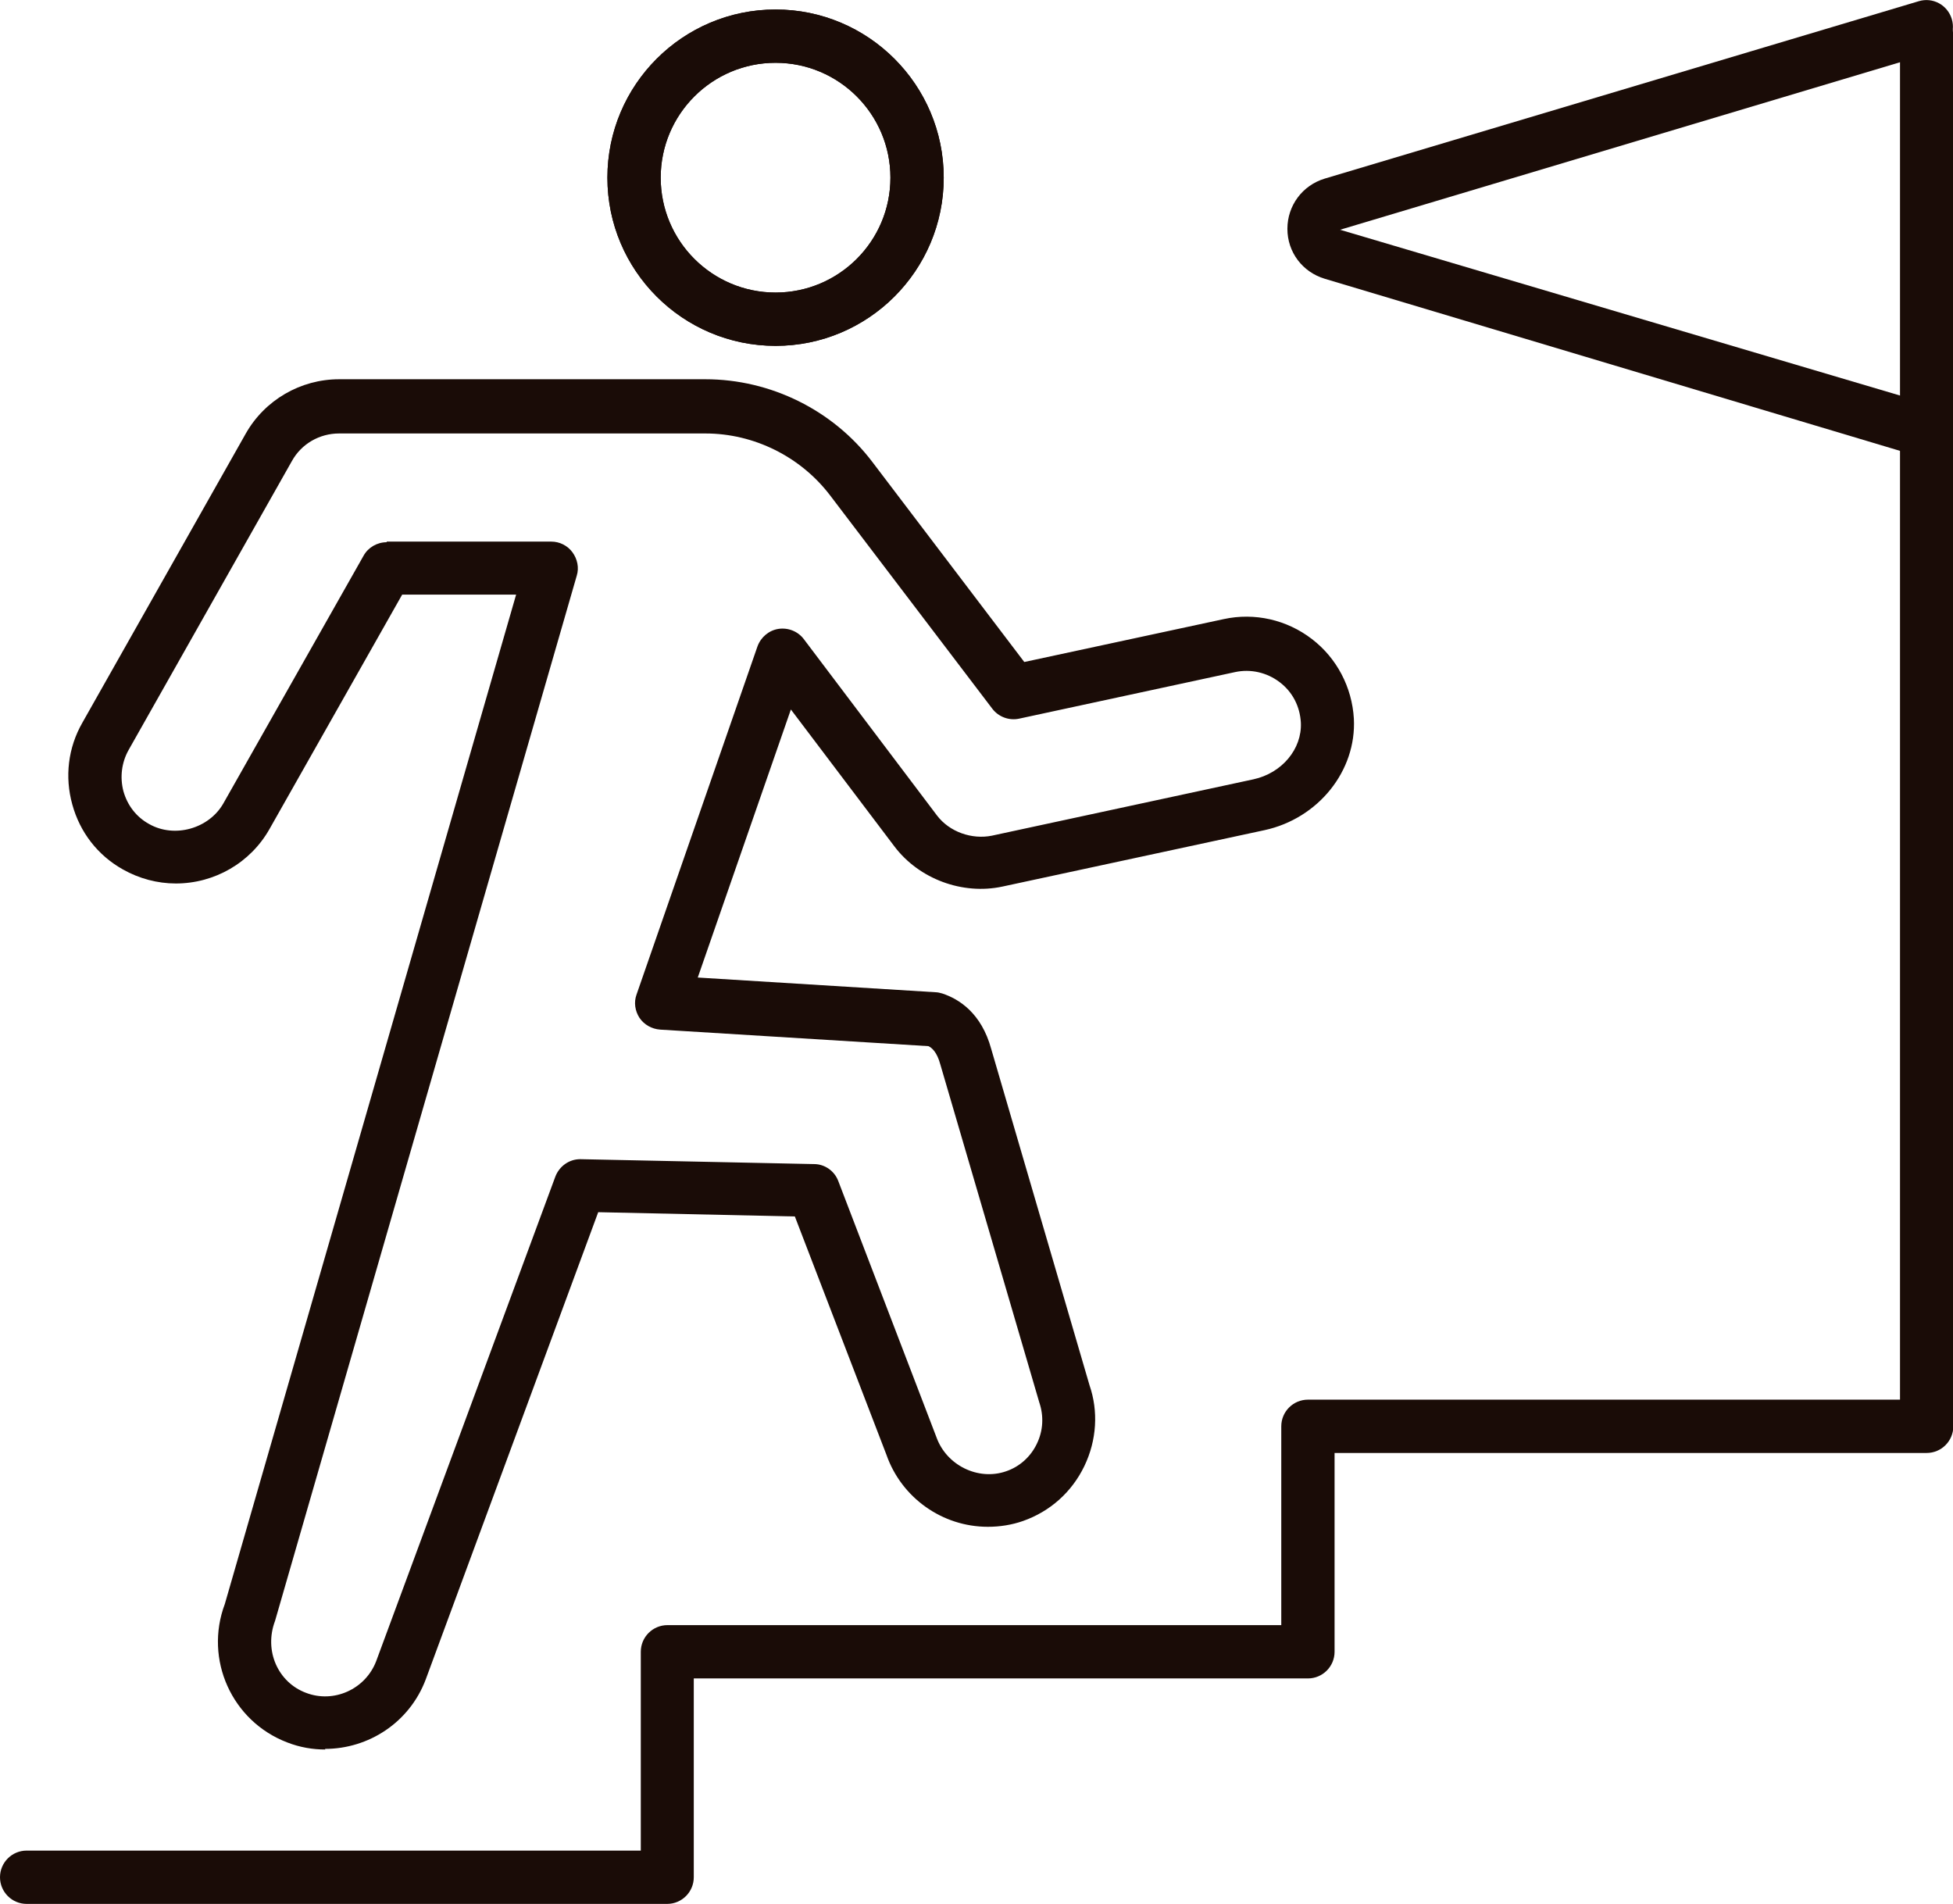
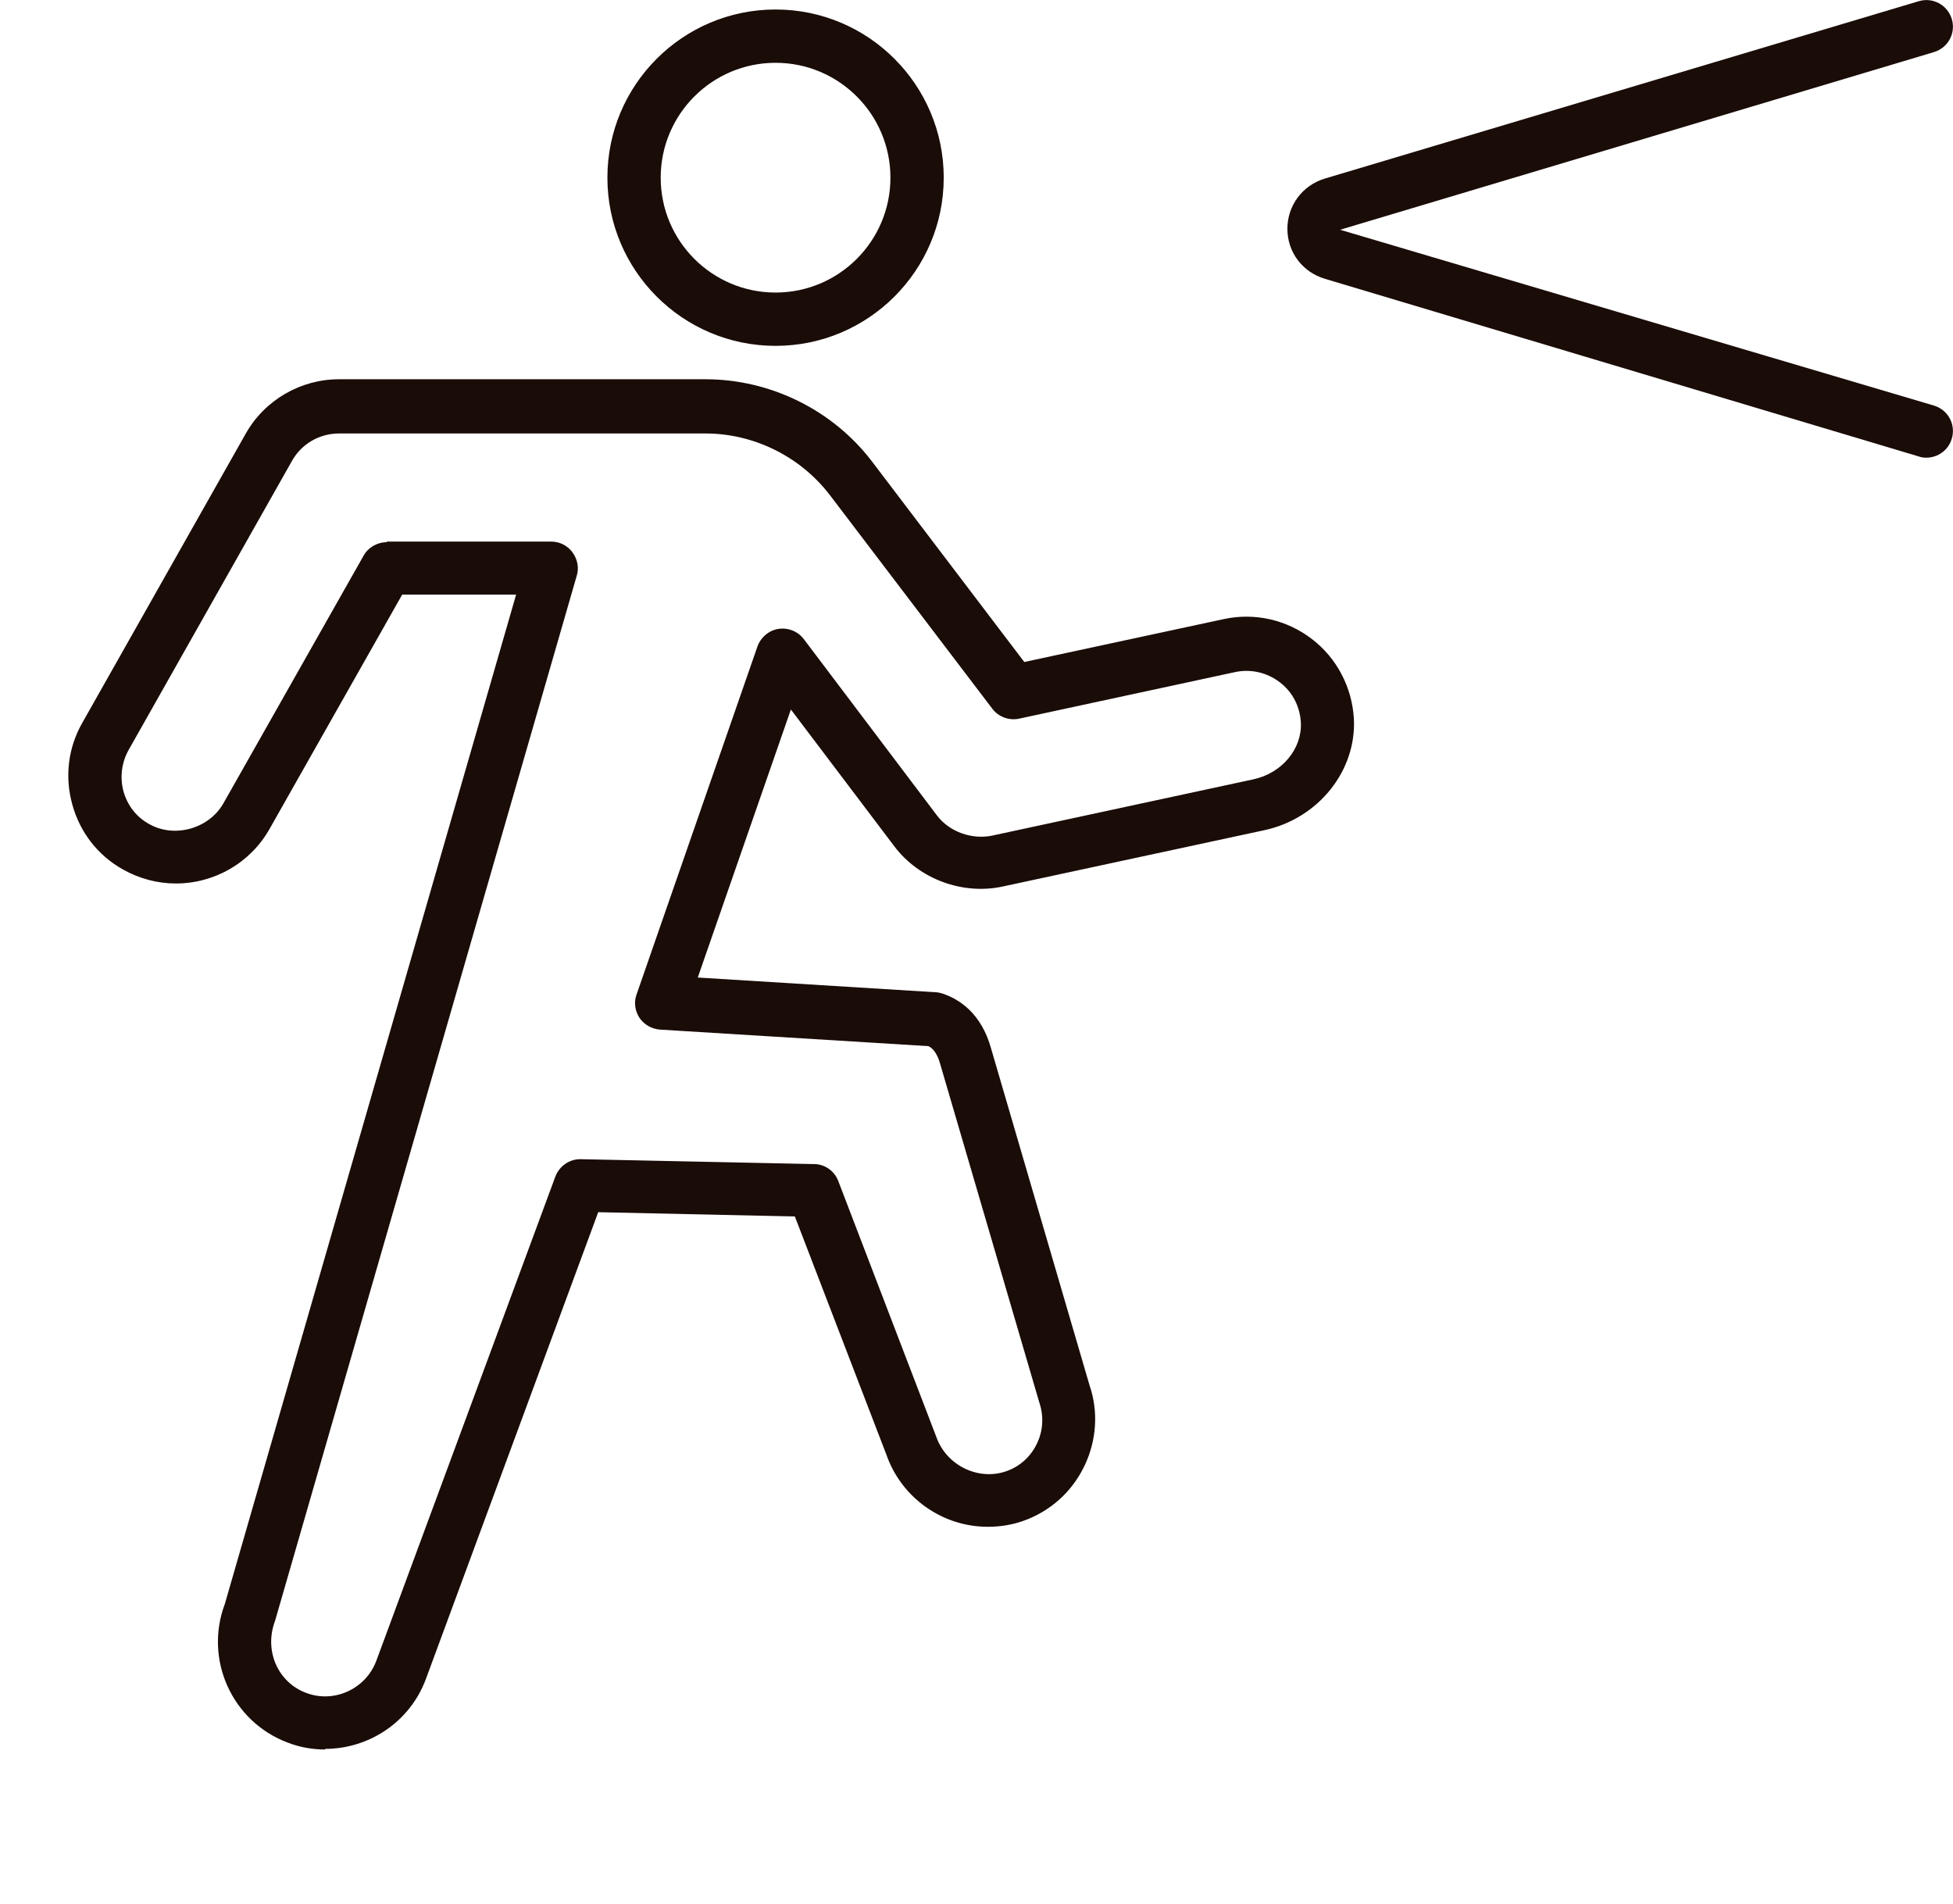
<svg xmlns="http://www.w3.org/2000/svg" id="Capa_2" data-name="Capa 2" viewBox="0 0 63.76 62.15">
  <defs>
    <style>
      .cls-1 {
        fill: #1a0c07;
      }
    </style>
  </defs>
  <g id="Capa_1-2" data-name="Capa 1">
    <g>
      <path class="cls-1" d="M62.89,14.94c-.08,0-.17-.01-.25-.04l-19.39-5.8c-.73-.22-1.22-.87-1.22-1.63,0-.76.49-1.42,1.22-1.64L62.64.04c.46-.14.94.12,1.08.58.14.46-.12.94-.58,1.08l-19.39,5.8,19.39,5.74c.46.14.72.62.58,1.08-.11.38-.46.62-.83.62" />
-       <path class="cls-1" d="M21.78,62.15H.87c-.48,0-.87-.39-.87-.87s.39-.87.87-.87h20.05v-6.49c0-.48.39-.87.87-.87h20.04v-6.49c0-.48.39-.87.87-.87h19.33V1.18c0-.48.39-.87.87-.87s.87.39.87.87v45.38c0,.48-.39.87-.87.87h-19.33v6.49c0,.48-.39.87-.87.87h-20.05v6.49c0,.48-.39.87-.87.87" />
-       <path class="cls-1" d="M25.32,11.29c-3.03,0-5.49-2.46-5.49-5.49S22.29.31,25.32.31s5.49,2.46,5.49,5.49-2.46,5.49-5.49,5.49M25.32,2.05c-2.07,0-3.75,1.68-3.75,3.75s1.68,3.75,3.75,3.75,3.75-1.68,3.75-3.75-1.68-3.75-3.75-3.75" />
      <path class="cls-1" d="M25.32,11.29c-3.03,0-5.49-2.46-5.49-5.49S22.29.31,25.32.31s5.49,2.46,5.49,5.49-2.46,5.49-5.49,5.49M25.32,2.05c-2.07,0-3.75,1.68-3.75,3.75s1.68,3.75,3.75,3.75,3.75-1.68,3.75-3.75-1.68-3.75-3.75-3.75" />
      <path class="cls-1" d="M10.62,57.11c-.41,0-.83-.07-1.24-.23-1.81-.69-2.72-2.71-2.04-4.52l9.51-32.95h-3.72l-4.33,7.65c-.62,1.1-1.79,1.78-3.06,1.78-.6,0-1.2-.16-1.73-.46-.82-.46-1.4-1.21-1.65-2.12-.25-.9-.14-1.85.33-2.67l5.33-9.43c.62-1.1,1.79-1.78,3.05-1.78h11.96c2.13,0,4.17,1.01,5.45,2.7l4.96,6.53,6.51-1.4c1.01-.22,2.06.02,2.88.65.81.62,1.31,1.57,1.37,2.6.09,1.7-1.16,3.26-2.92,3.64l-8.55,1.84c-1.3.28-2.72-.24-3.53-1.31l-3.38-4.47-3.04,8.75,7.76.48c.07,0,.15.02.22.04.55.18,1.28.64,1.6,1.81l3.21,10.98c.29.84.24,1.79-.17,2.64-.41.85-1.12,1.48-2,1.79-.37.13-.76.19-1.15.19-1.49,0-2.82-.95-3.31-2.35l-2.99-7.78-6.42-.14-5.63,15.25c-.53,1.41-1.87,2.27-3.29,2.27M12.62,17.68h5.38c.27,0,.53.13.69.35.16.22.22.5.14.76l-9.85,34.12c-.37.98.1,2.01,1.01,2.35.91.35,1.94-.12,2.29-1.03l5.85-15.82c.13-.34.45-.57.81-.57,0,0,.01,0,.02,0l7.62.16c.35,0,.67.23.79.56l3.2,8.35c.33.93,1.37,1.43,2.27,1.12.45-.15.81-.48,1.01-.9.21-.43.23-.91.08-1.35l-3.23-11.03c-.11-.41-.28-.55-.39-.6l-8.76-.54c-.27-.02-.52-.16-.67-.38-.15-.23-.19-.51-.1-.76l3.95-11.37c.11-.3.37-.52.68-.57.32-.05.64.08.83.33l4.35,5.76c.41.54,1.14.79,1.79.66l8.54-1.84c.93-.2,1.59-.99,1.55-1.85-.03-.53-.27-1-.69-1.32-.42-.32-.95-.44-1.46-.33l-7.05,1.52c-.33.07-.67-.06-.87-.32l-5.3-6.97c-.96-1.26-2.48-2.02-4.07-2.02h-11.96c-.64,0-1.23.34-1.54.9l-5.33,9.43c-.23.41-.29.89-.17,1.35.13.46.42.84.84,1.07.83.47,1.95.15,2.42-.67l4.58-8.09c.15-.27.44-.44.76-.44" />
    </g>
  </g>
</svg>